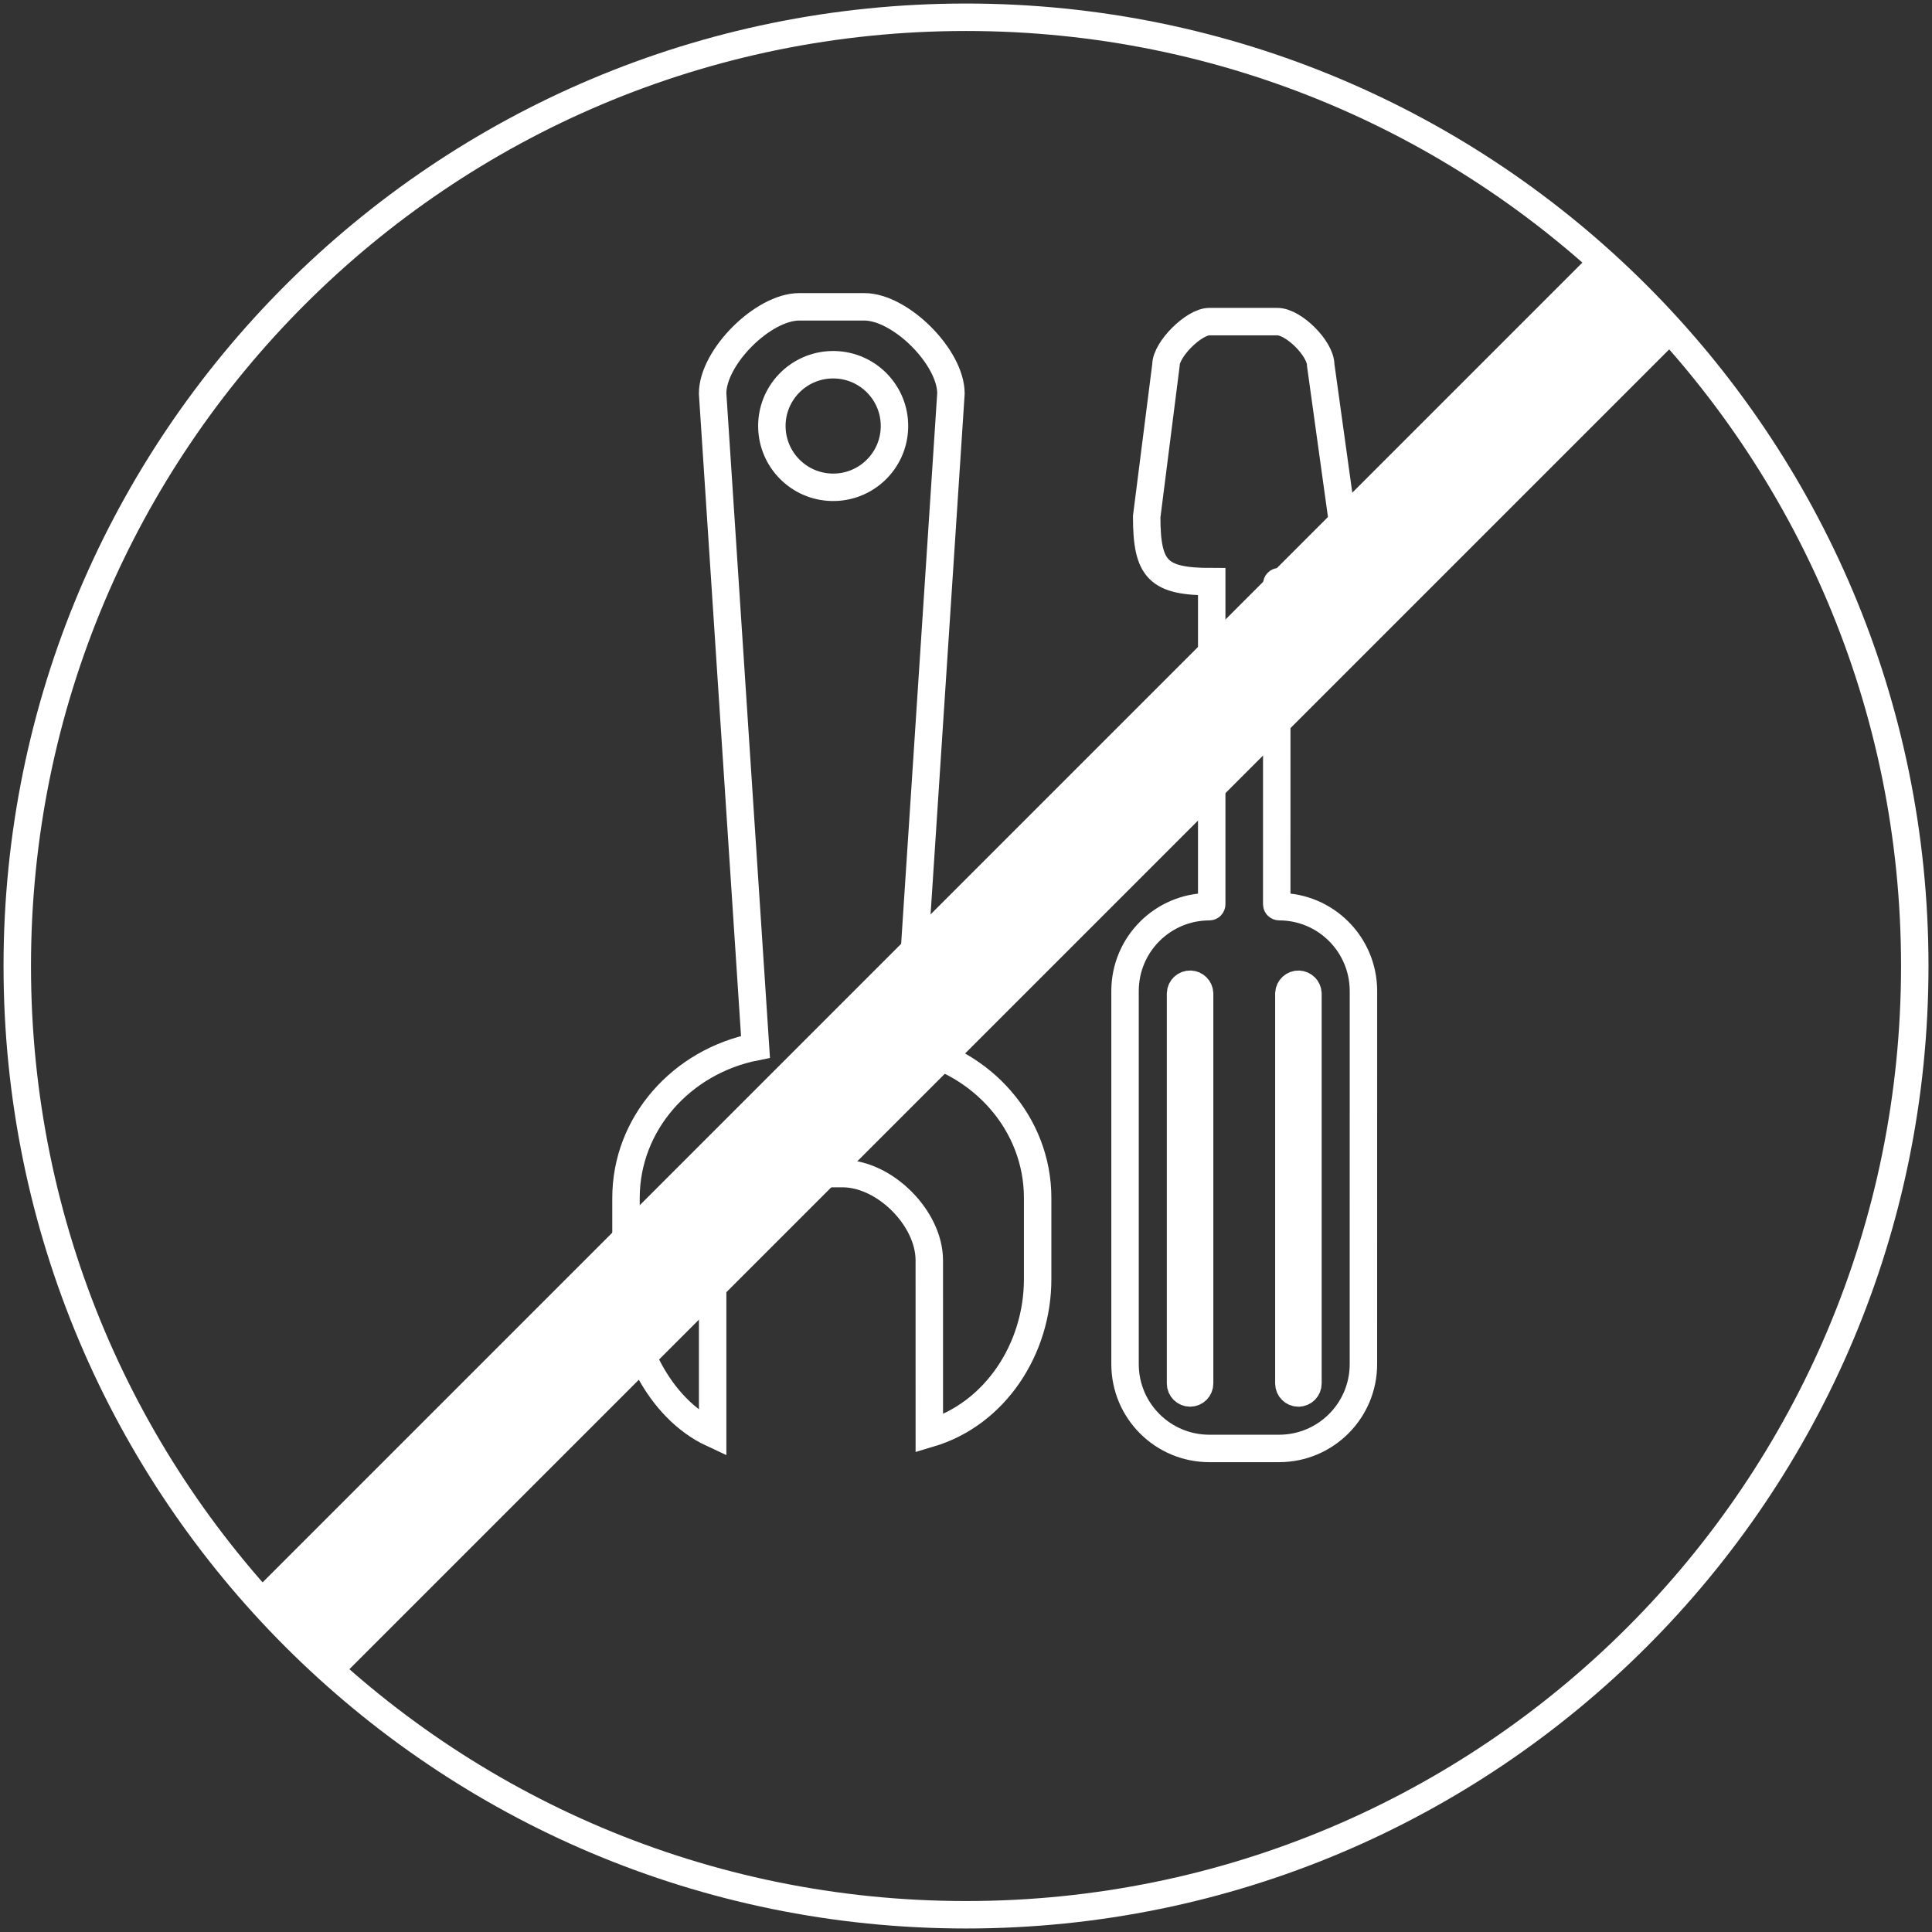
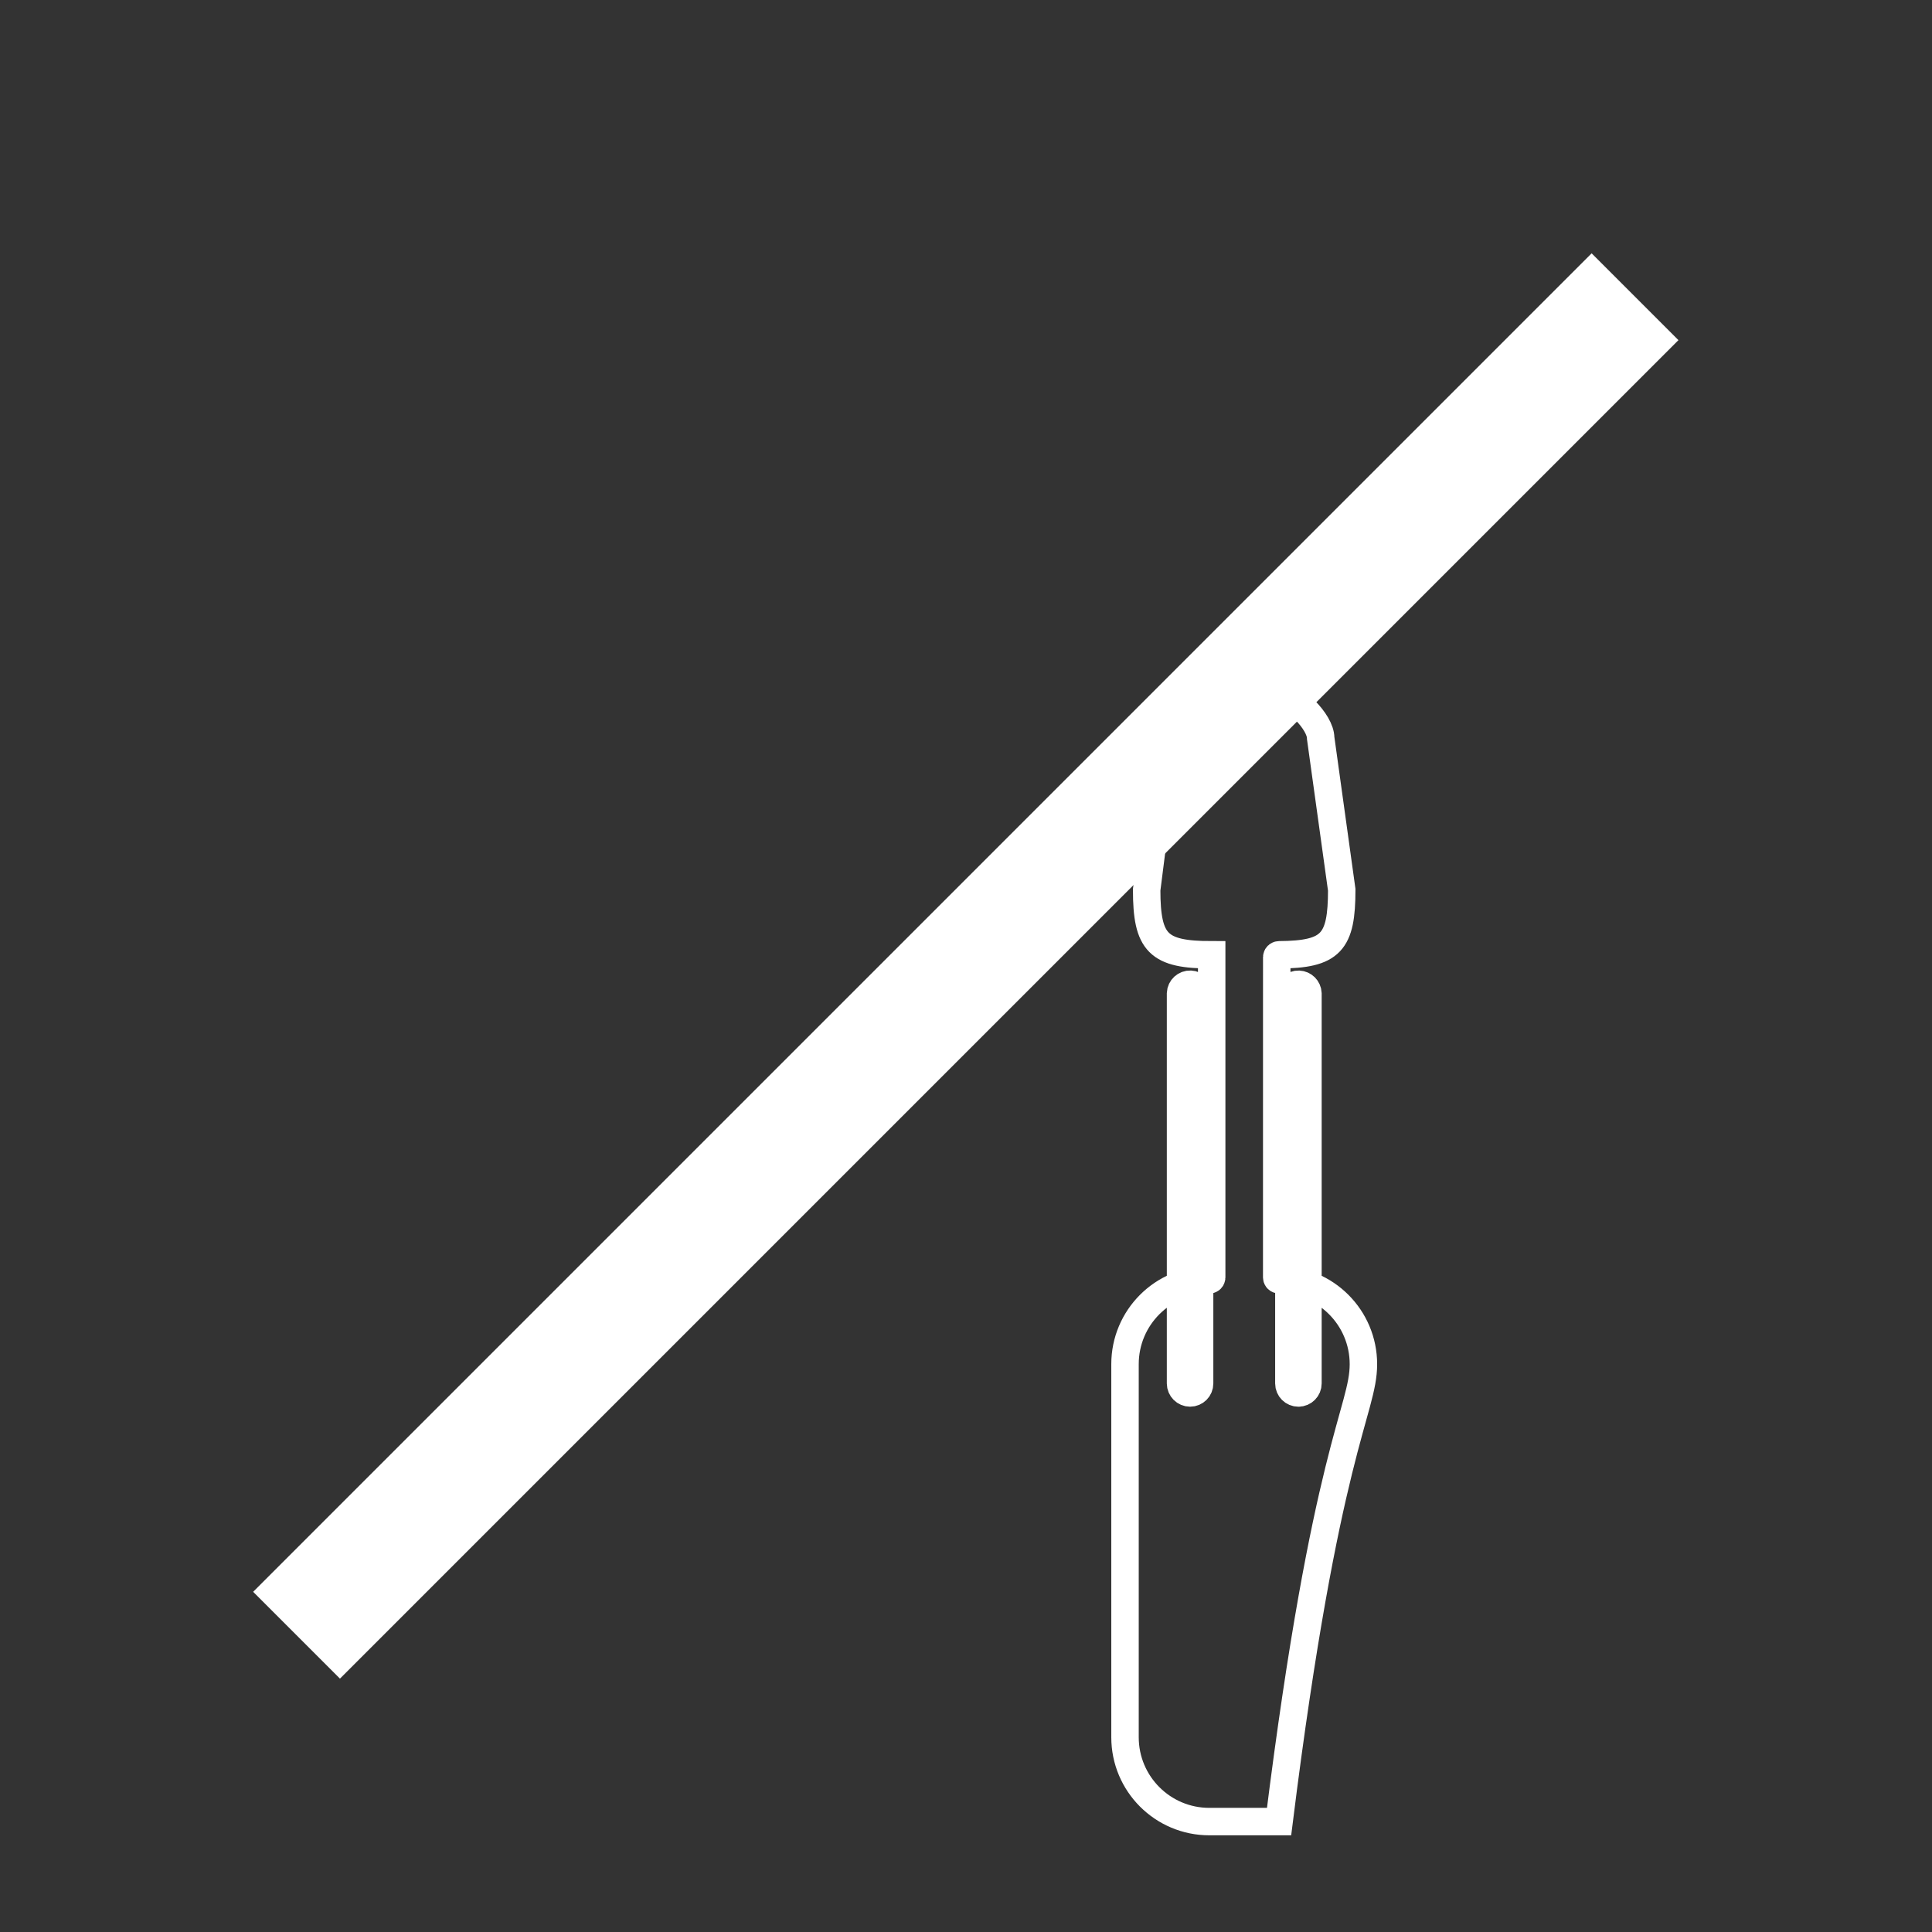
<svg xmlns="http://www.w3.org/2000/svg" xmlns:xlink="http://www.w3.org/1999/xlink" version="1.1" id="Layer_1" x="0px" y="0px" width="70.391px" height="70.391px" viewBox="0 0 70.391 70.391" enable-background="new 0 0 70.391 70.391" xml:space="preserve">
  <rect x="0" y="0" width="70.391" height="70.391" fill="#333333" stroke="none" />
  <g>
    <g>
      <g>
        <defs>
-           <rect id="SVGID_1_" width="70.391" height="70.391" />
-         </defs>
+           </defs>
        <clipPath id="SVGID_2_">
          <use xlink:href="#SVGID_1_" overflow="visible" />
        </clipPath>
        <path clip-path="url(#SVGID_2_)" fill="none" stroke="#FFFFFF" d="M35.196,69.763c19.106,0,34.567-15.461,34.567-34.567     c0-19.106-15.461-34.567-34.567-34.567C16.09,0.629,0.629,16.09,0.629,35.196C0.629,54.302,16.09,69.763,35.196,69.763z" />
      </g>
    </g>
  </g>
  <g>
-     <path fill="none" stroke="#FFFFFF" stroke-miterlimit="10" d="M33.088,38.141c2.694,0.533,4.718,2.795,4.718,5.505v2.96   c0,2.523-1.533,4.912-3.947,5.626l-0.001-6.315c0-1.532-1.625-3.158-3.157-3.158h-1.579c-1.532,0-3.158,1.626-3.157,3.158v6.315   c-1.971-0.915-3.157-3.404-3.157-5.626v-2.96c0-2.71,2.024-4.972,4.718-5.505l-1.562-23.805c0-1.322,1.836-3.158,3.157-3.157h2.369   c1.321,0,3.158,1.836,3.157,3.157L33.088,38.141z M30.305,17.754c1.232,0.029,2.256-0.947,2.284-2.181   c0.029-1.233-0.947-2.256-2.181-2.284c-0.034-0.001-0.069-0.001-0.104,0c-1.233,0.028-2.21,1.051-2.181,2.284   C28.152,16.766,29.112,17.726,30.305,17.754z" />
-     <path fill="none" stroke="#FFFFFF" stroke-miterlimit="10" d="M49.675,49.701l0.001-13.595c-0.001-1.696-1.376-3.072-3.072-3.072   c-0.048-0.001-0.086-0.039-0.087-0.086l0.001-11.67c0.001-0.047,0.039-0.085,0.087-0.085l0,0c1.897-0.013,2.281-0.449,2.281-2.369   l-0.767-5.527c0-0.593-0.985-1.579-1.579-1.579h-2.479c-0.566,0-1.58,1.013-1.58,1.579l-0.702,5.527   c0,1.949,0.42,2.369,2.369,2.369v11.756c-0.001,0.047-0.039,0.086-0.087,0.086c-1.696,0-3.071,1.375-3.071,3.072v13.594   c0,1.697,1.375,3.072,3.071,3.072h2.542C48.3,52.772,49.675,51.397,49.675,49.701z M43.36,50.752c-0.191,0-0.347-0.155-0.348-0.347   v-0.001V36.193c0.008-0.192,0.17-0.341,0.362-0.333c0.181,0.007,0.325,0.152,0.333,0.333v14.211   C43.708,50.596,43.552,50.753,43.36,50.752z M47.307,50.753c-0.191,0-0.348-0.155-0.348-0.347v-0.001V36.194   c0.008-0.192,0.17-0.341,0.362-0.333c0.181,0.008,0.325,0.153,0.333,0.333v14.211c0.001,0.191-0.154,0.347-0.346,0.348   C47.308,50.753,47.307,50.753,47.307,50.753z" />
+     <path fill="none" stroke="#FFFFFF" stroke-miterlimit="10" d="M49.675,49.701c-0.001-1.696-1.376-3.072-3.072-3.072   c-0.048-0.001-0.086-0.039-0.087-0.086l0.001-11.67c0.001-0.047,0.039-0.085,0.087-0.085l0,0c1.897-0.013,2.281-0.449,2.281-2.369   l-0.767-5.527c0-0.593-0.985-1.579-1.579-1.579h-2.479c-0.566,0-1.58,1.013-1.58,1.579l-0.702,5.527   c0,1.949,0.42,2.369,2.369,2.369v11.756c-0.001,0.047-0.039,0.086-0.087,0.086c-1.696,0-3.071,1.375-3.071,3.072v13.594   c0,1.697,1.375,3.072,3.071,3.072h2.542C48.3,52.772,49.675,51.397,49.675,49.701z M43.36,50.752c-0.191,0-0.347-0.155-0.348-0.347   v-0.001V36.193c0.008-0.192,0.17-0.341,0.362-0.333c0.181,0.007,0.325,0.152,0.333,0.333v14.211   C43.708,50.596,43.552,50.753,43.36,50.752z M47.307,50.753c-0.191,0-0.348-0.155-0.348-0.347v-0.001V36.194   c0.008-0.192,0.17-0.341,0.362-0.333c0.181,0.008,0.325,0.153,0.333,0.333v14.211c0.001,0.191-0.154,0.347-0.346,0.348   C47.308,50.753,47.307,50.753,47.307,50.753z" />
    <rect x="0.707" y="32.958" transform="matrix(0.707 -0.707 0.707 0.707 -14.578 35.195)" fill="#FFFFFF" width="68.977" height="4.474" />
  </g>
</svg>